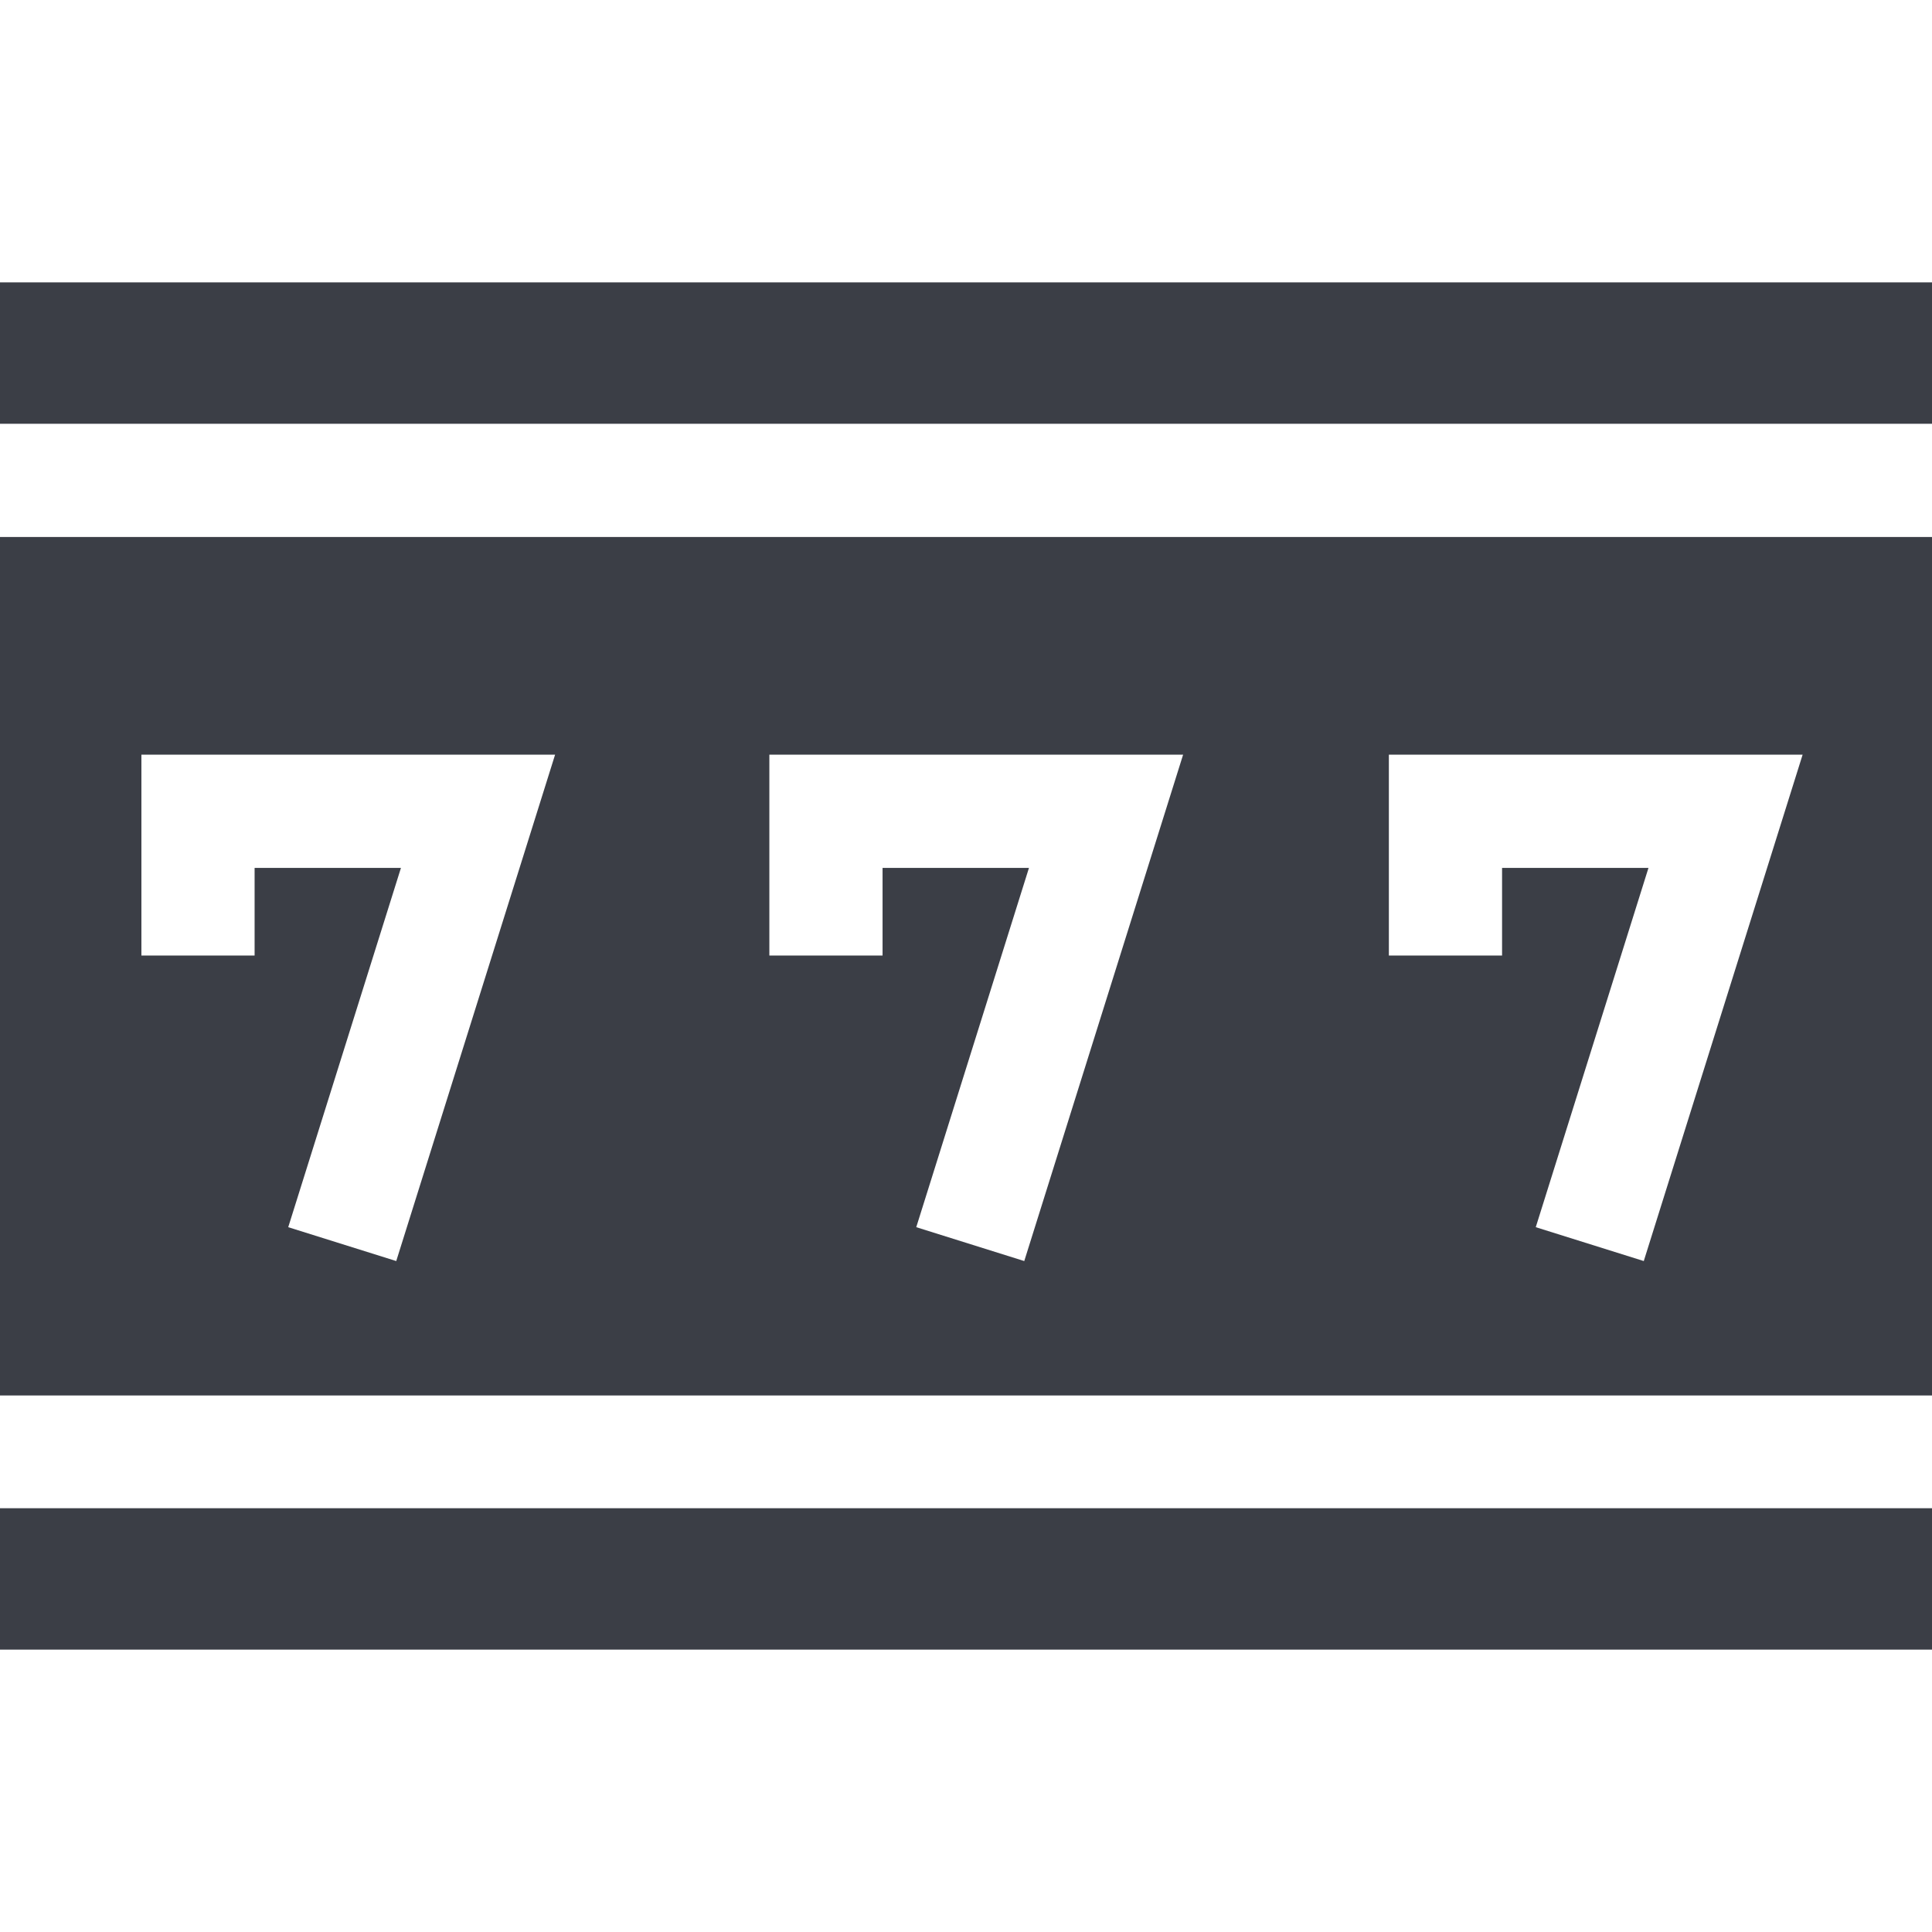
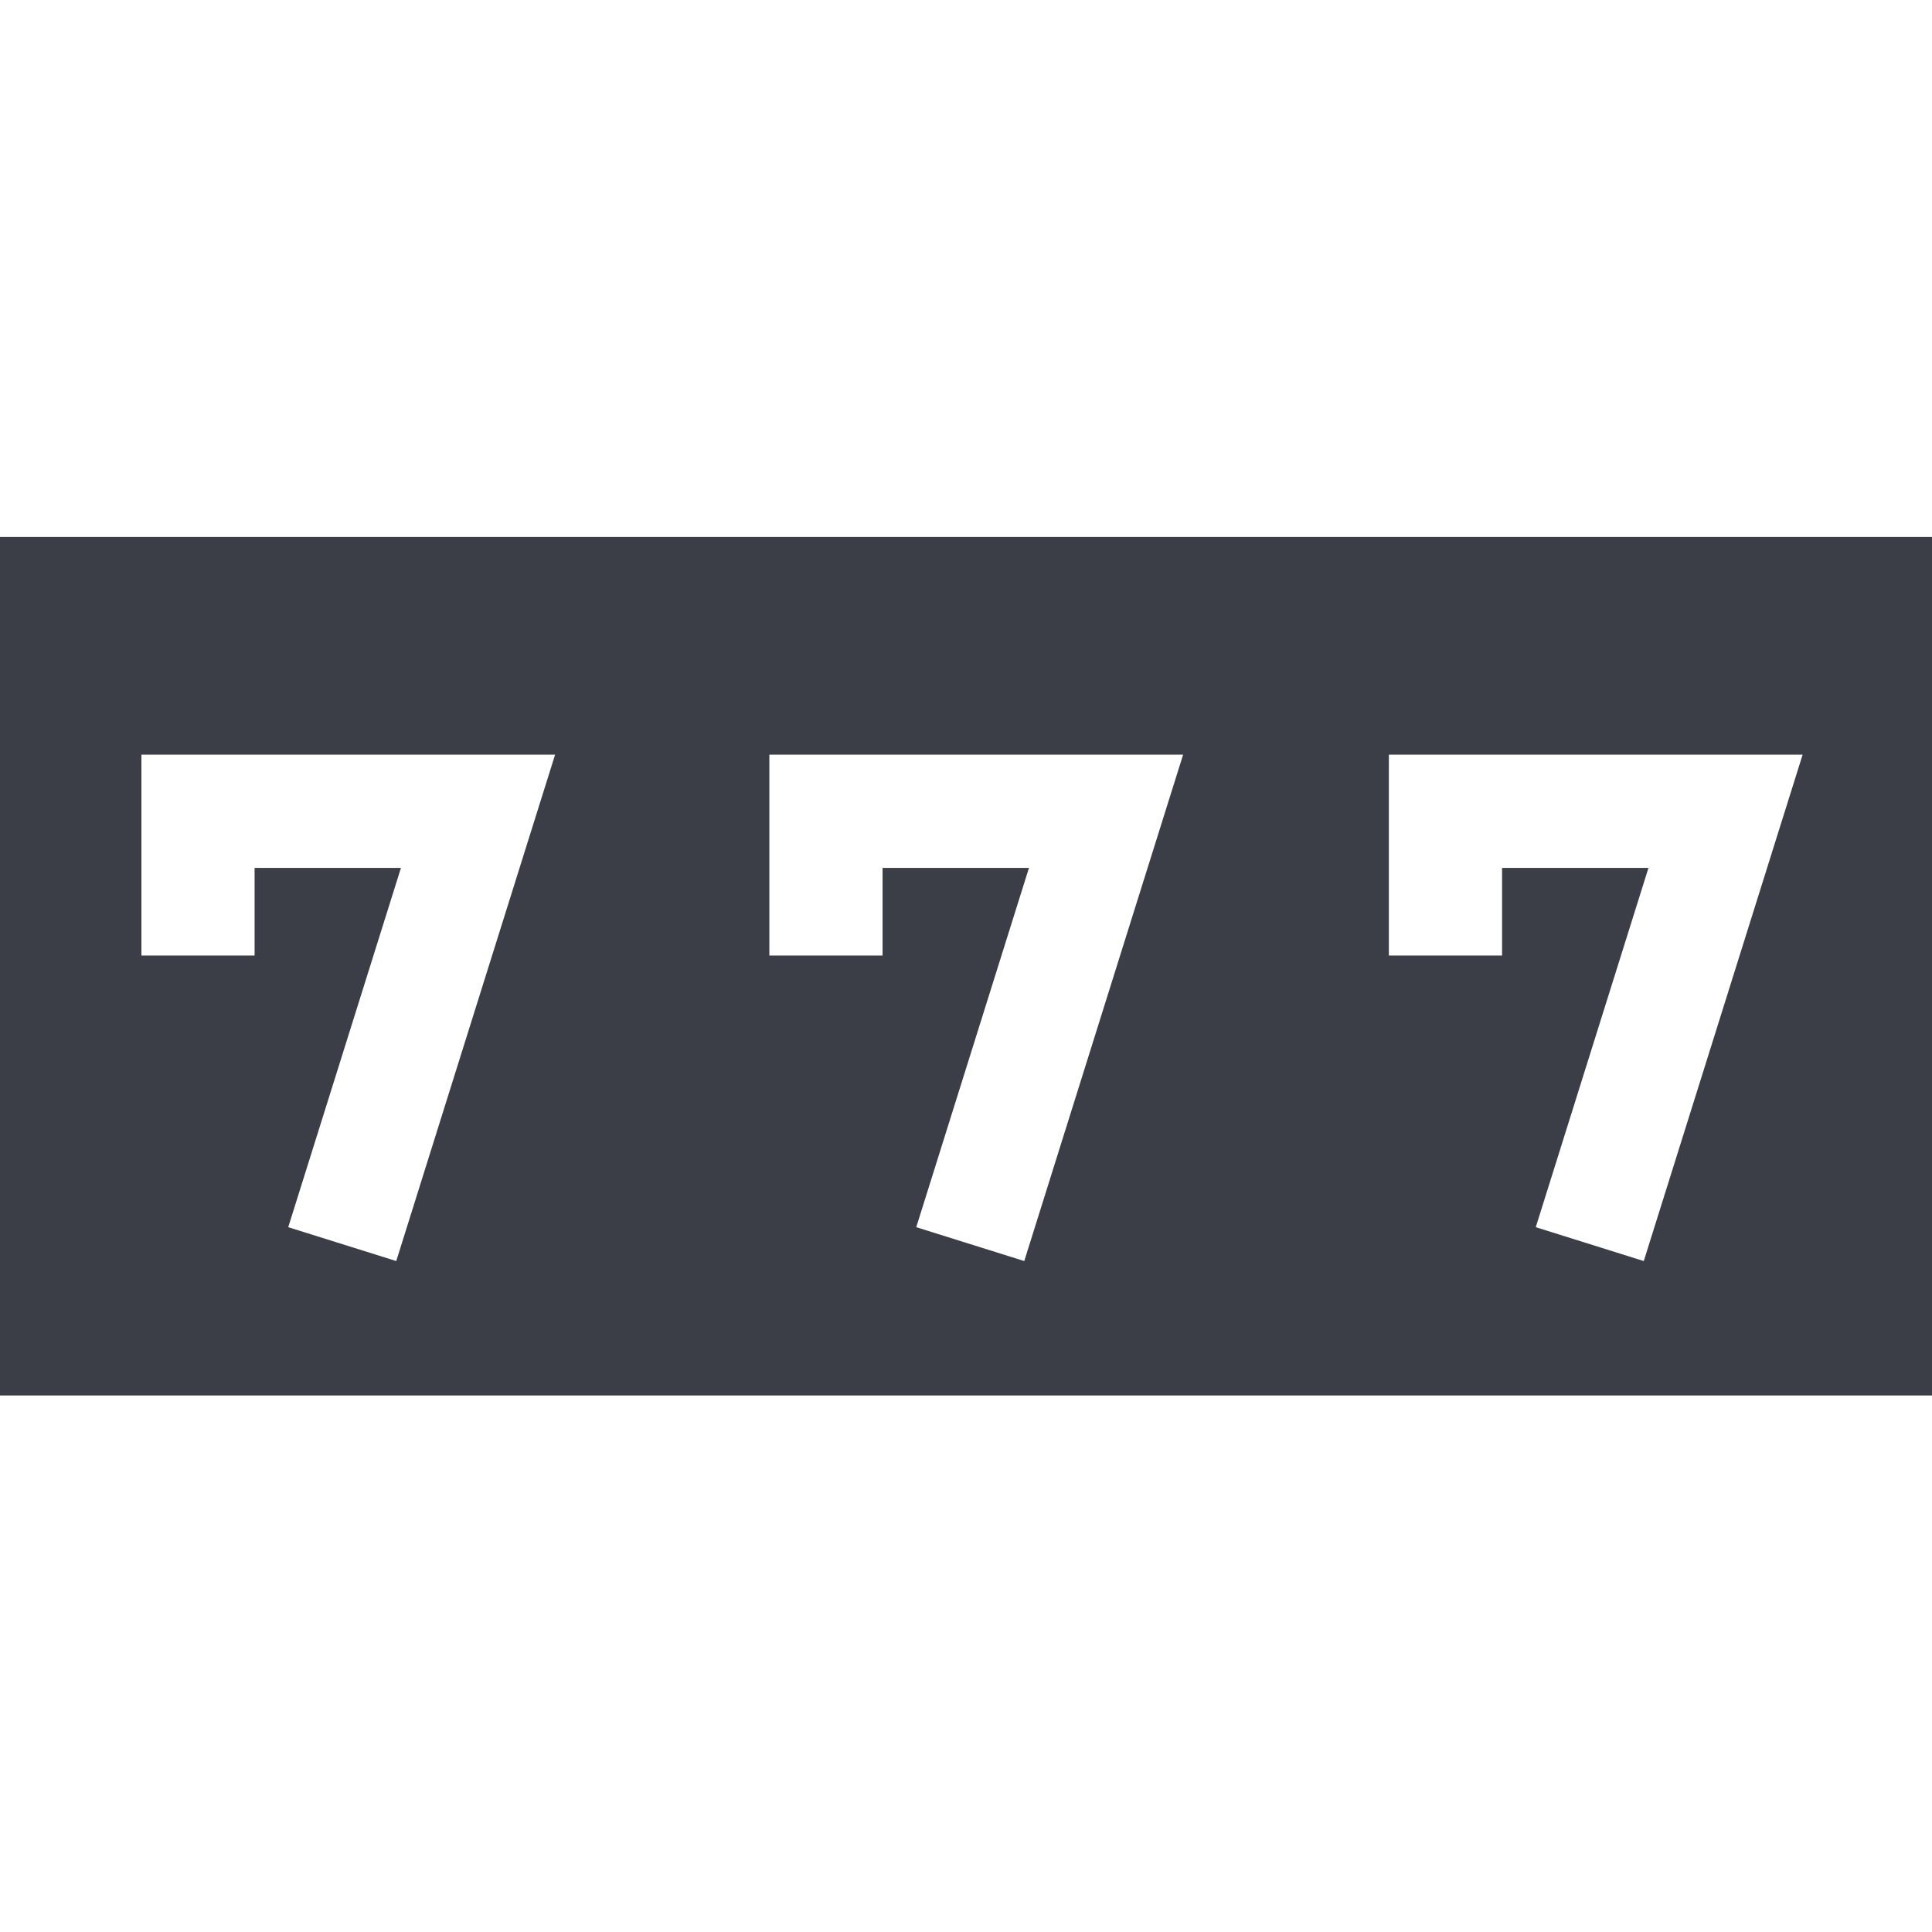
<svg xmlns="http://www.w3.org/2000/svg" width="32" height="32" viewBox="0 0 32 32" fill="none">
  <path d="M0 23.106V23.113H32V23.106V8.894H0V23.106ZM23.004 12.5H29.857L27.226 20.887L25.437 20.326L27.304 14.375H24.879V15.827H23.004V12.5ZM12.743 12.5H19.596L16.965 20.887L15.176 20.326L17.043 14.375H14.618V15.827H12.743V12.5ZM2.342 12.5H9.194L6.563 20.887L4.774 20.326L6.641 14.375H4.217V15.827H2.342V12.5Z" fill="#3B3E46" />
-   <path d="M0 4.677H32V7.019H0V4.677Z" fill="#3B3E46" />
-   <path d="M0 24.988V27.323H32V24.988V24.981H0V24.988Z" fill="#3B3E46" />
</svg>